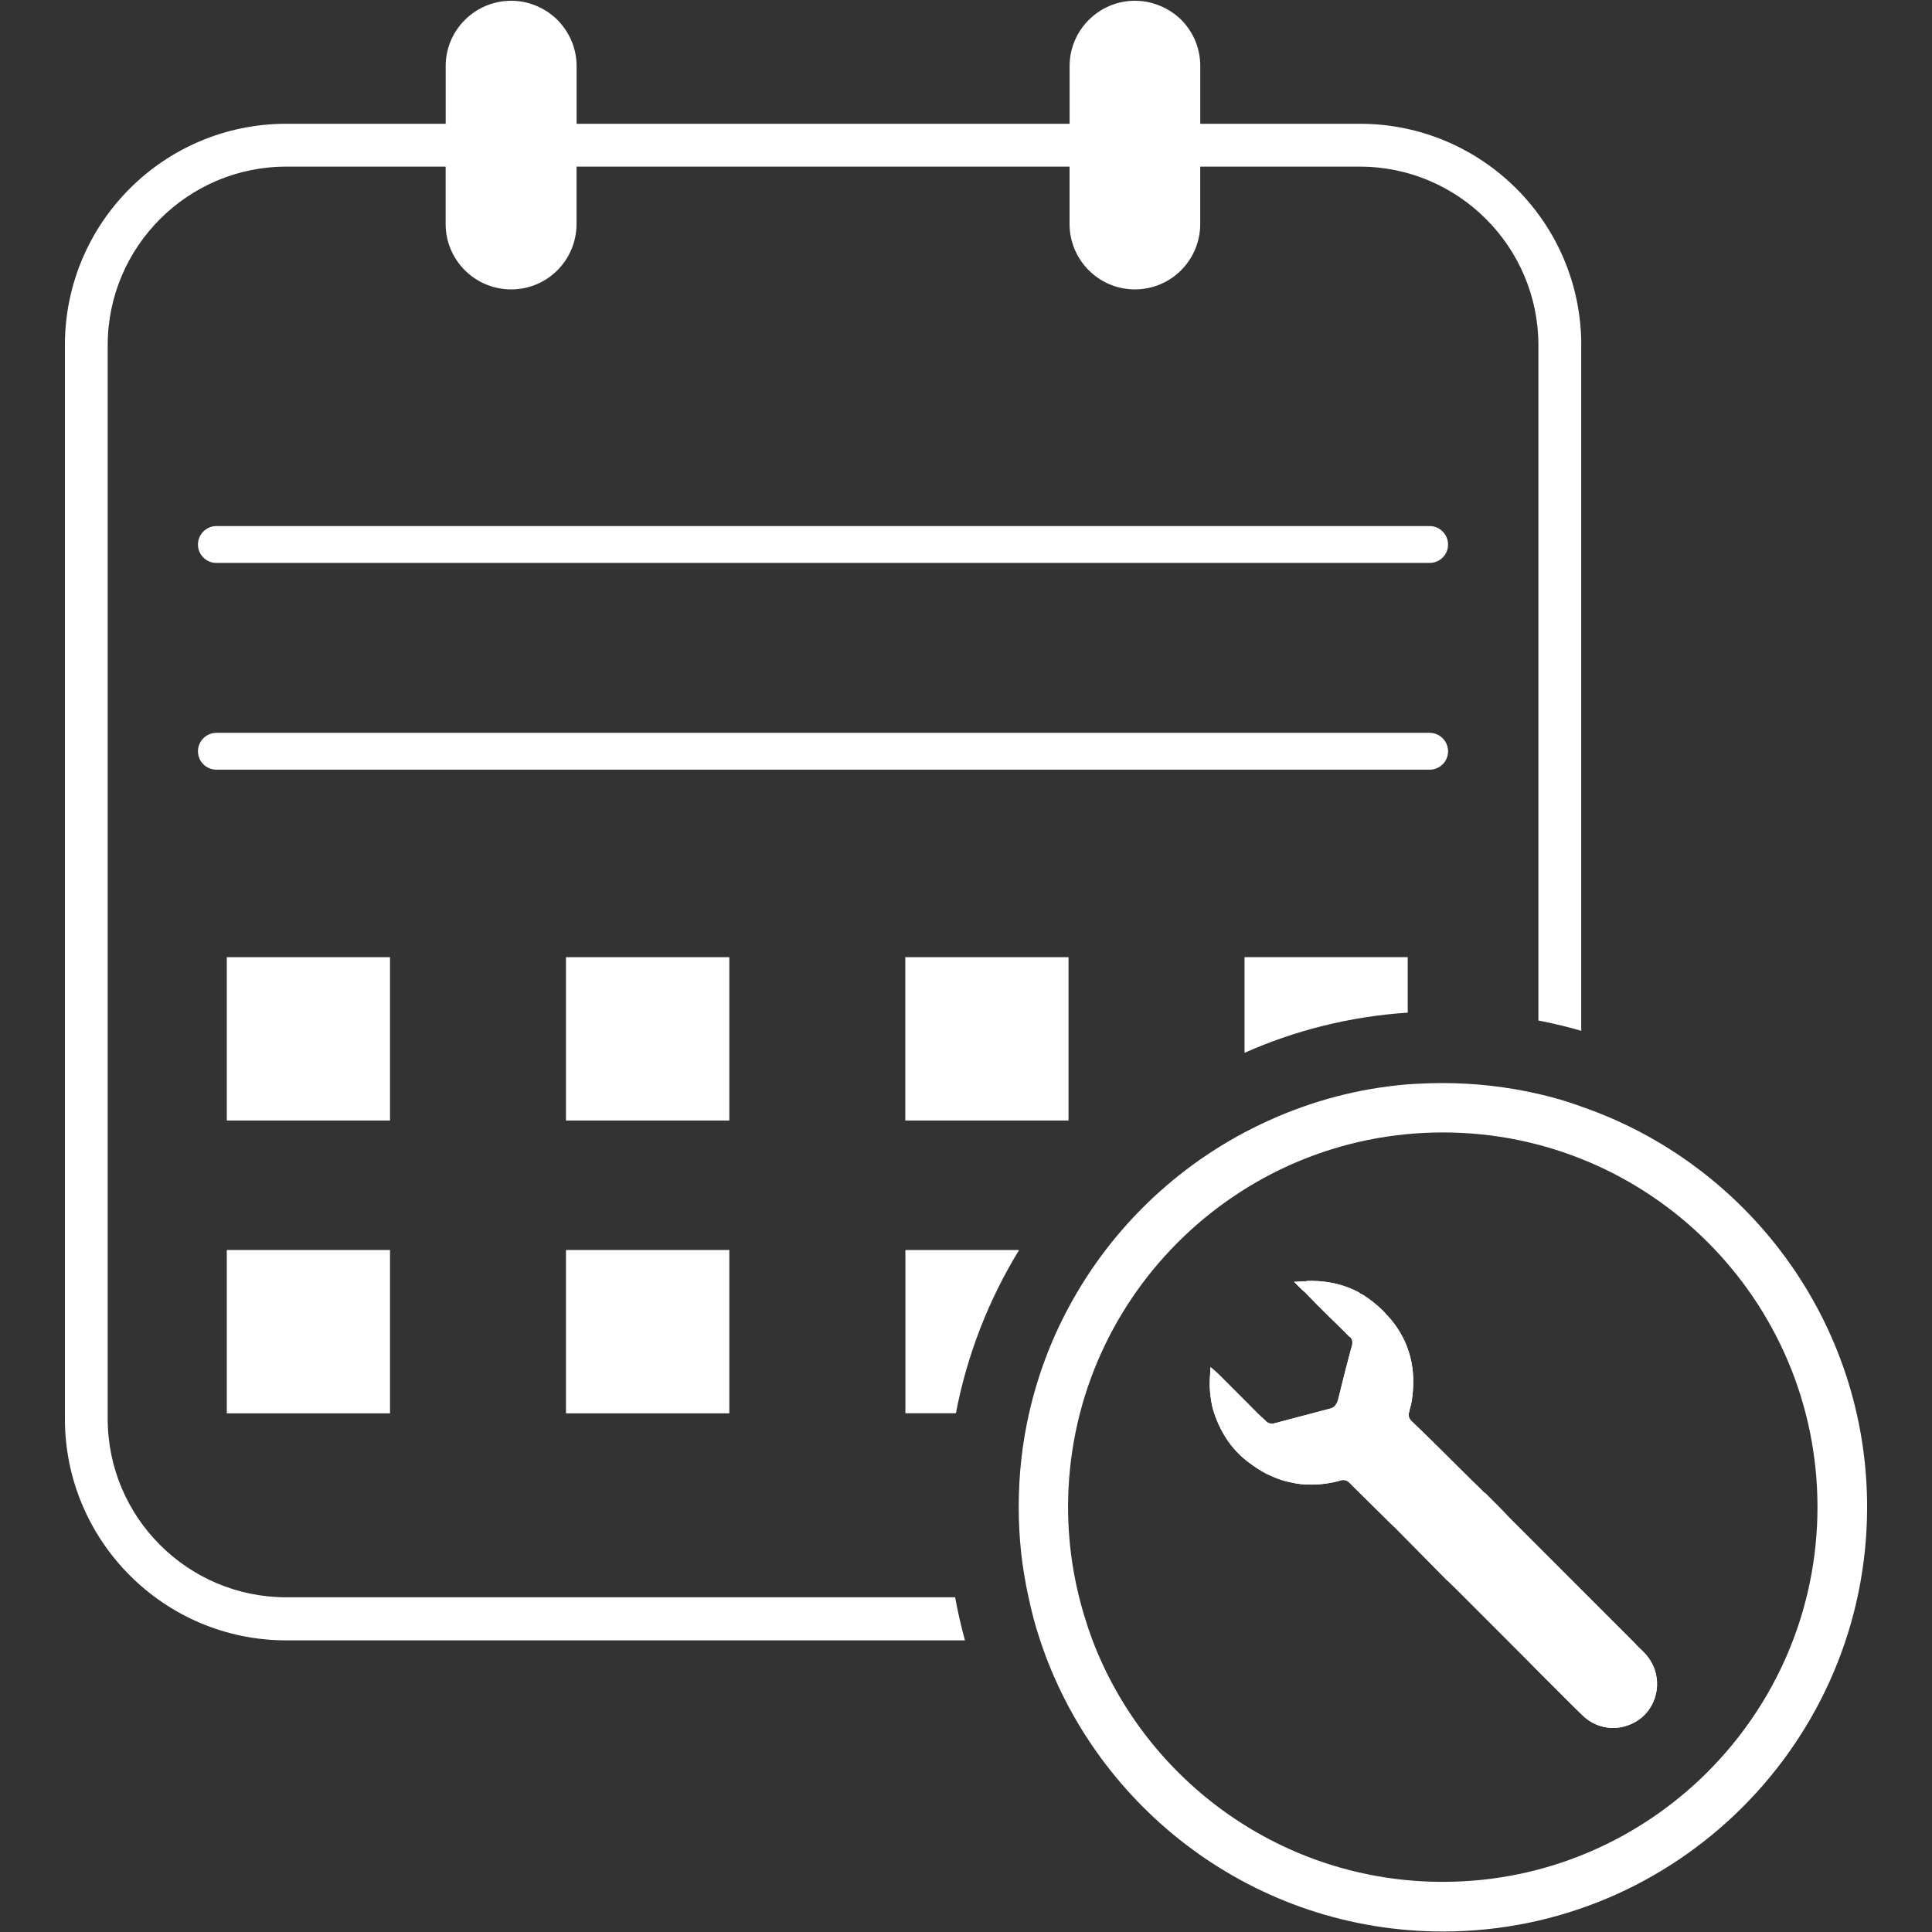
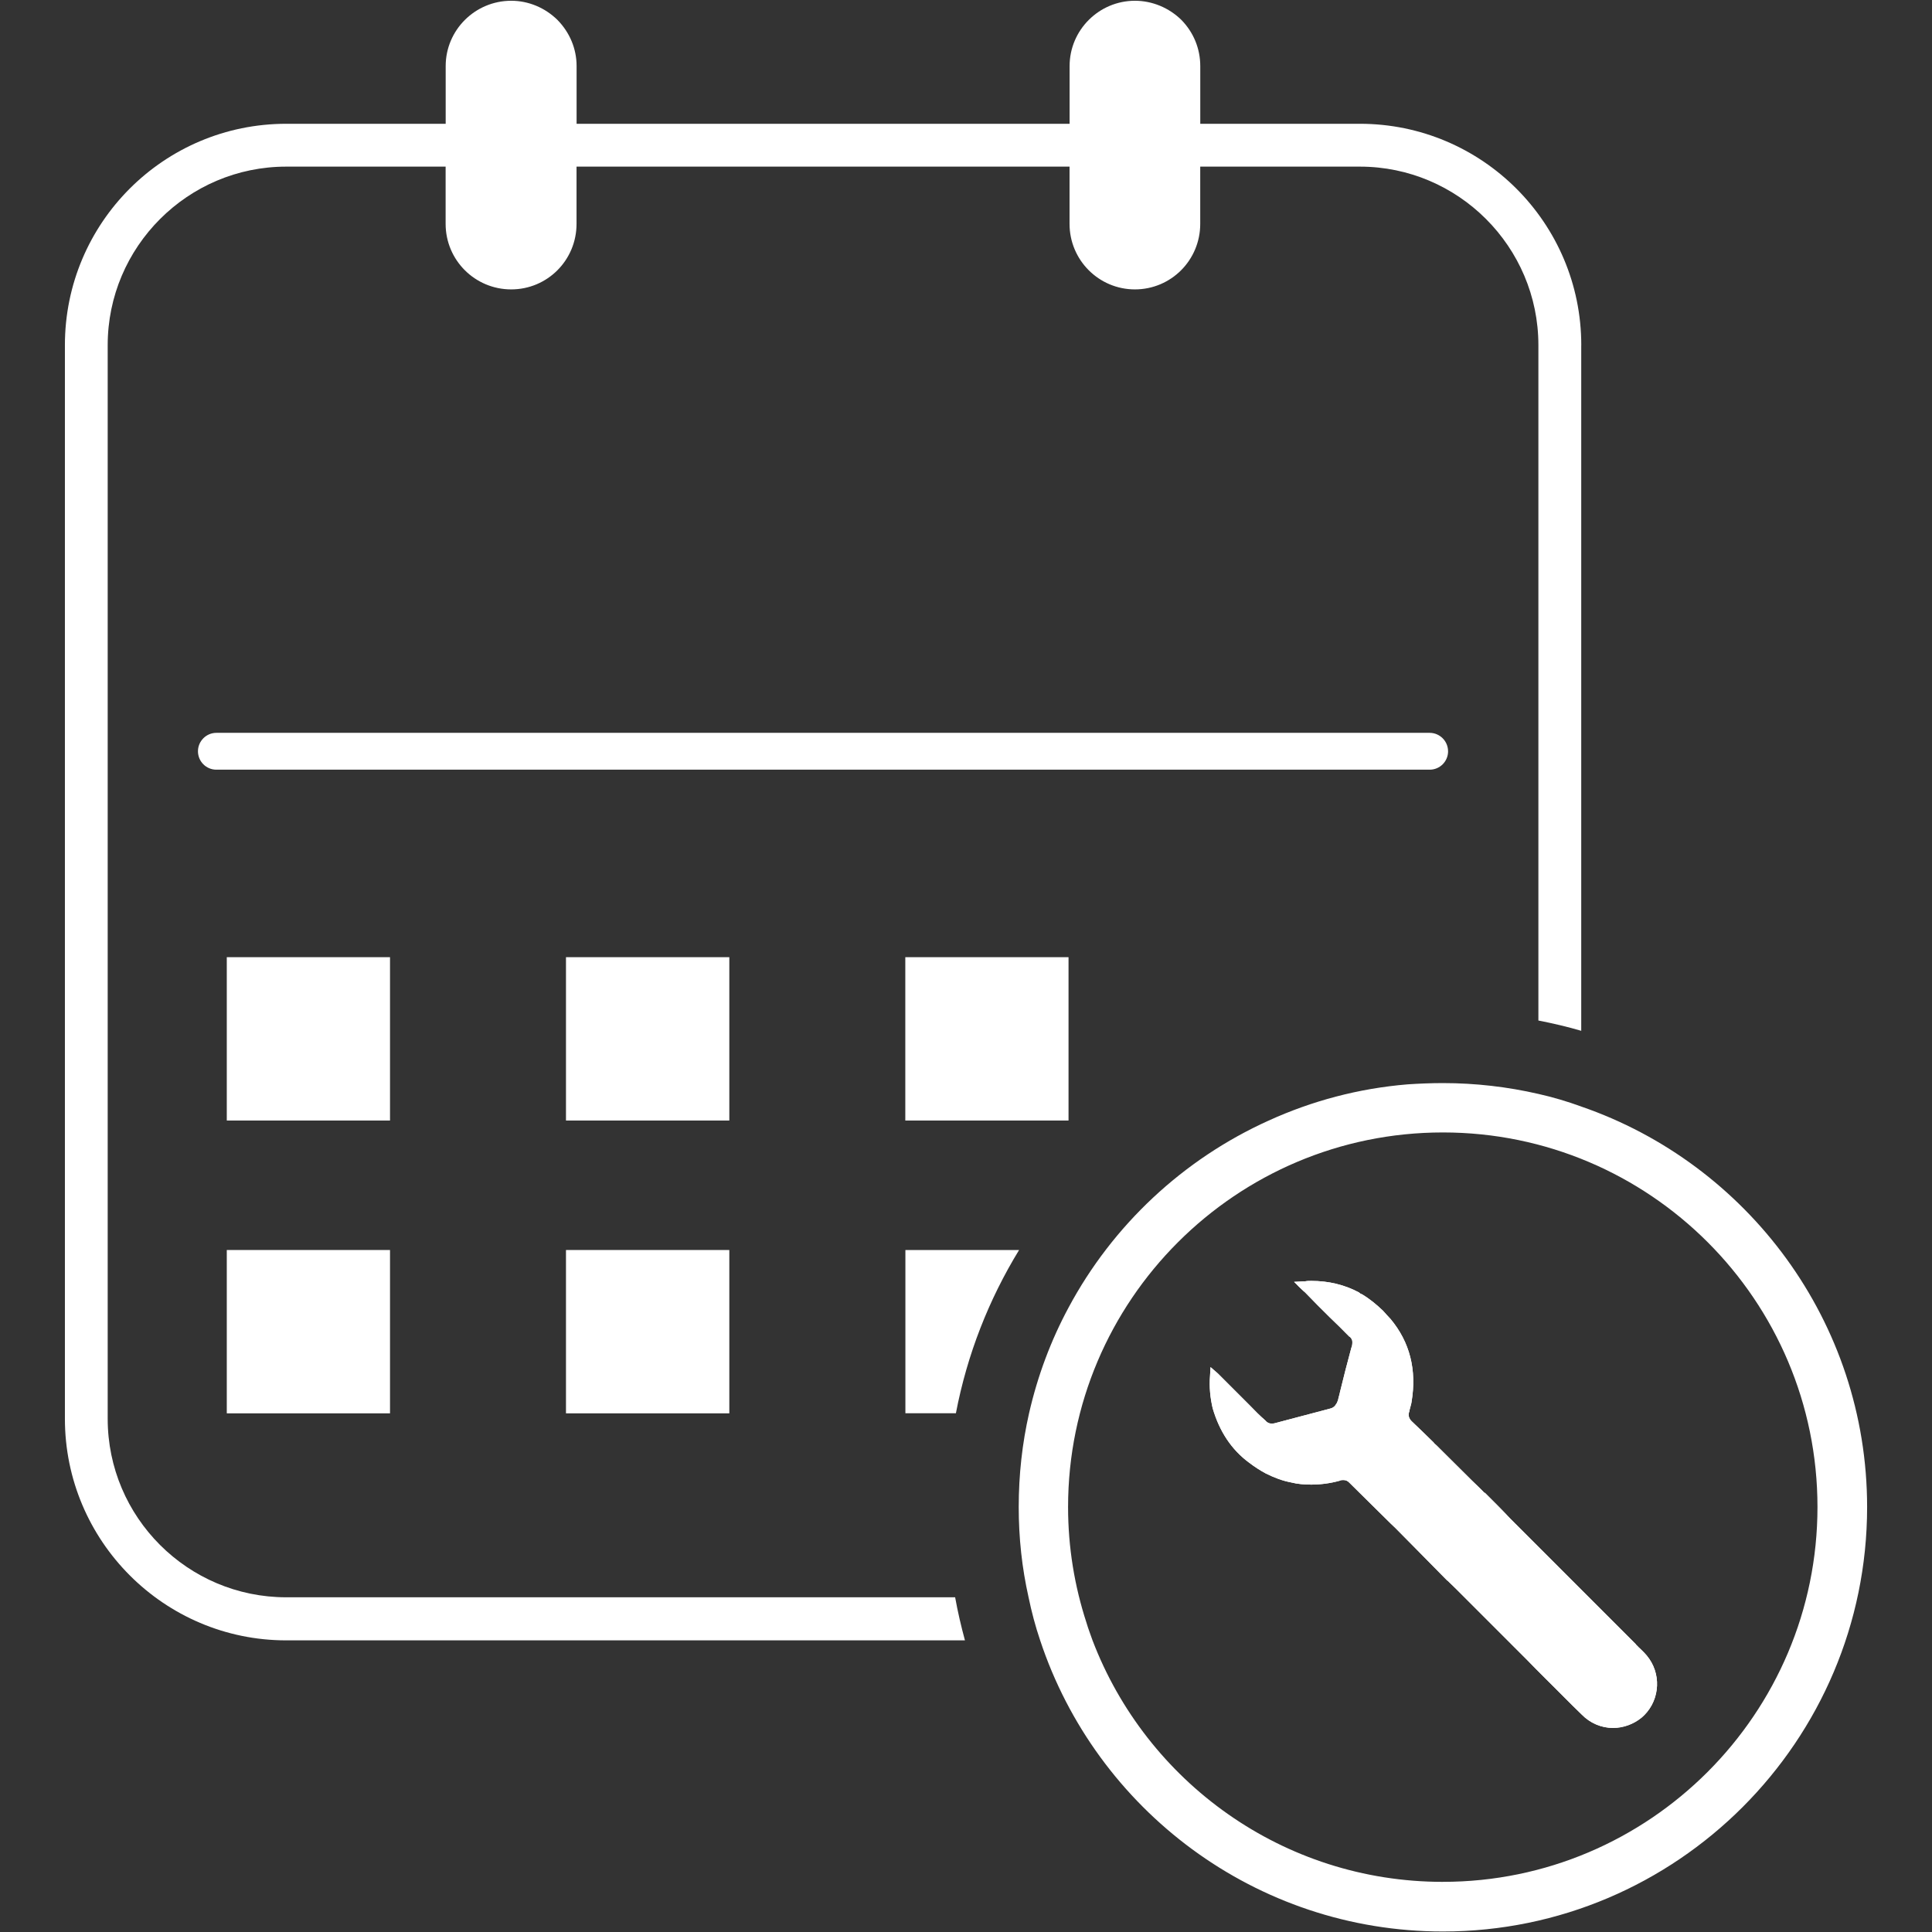
<svg xmlns="http://www.w3.org/2000/svg" id="Layer_1" data-name="Layer 1" viewBox="0 0 101 101">
  <rect x="0" y="0" width="101" height="101" fill="#333333" stroke="none" />
  <defs>
    <style>
      .cls-1 {
        fill: #fff;
      }
    </style>
  </defs>
  <path class="cls-1" d="M82.663,18.044v35.844c-.726-.213-1.476-.388-2.24-.538V18.044c0-5.142-4.191-9.333-9.333-9.333h-8.345v2.99c0,1.902-1.527,3.428-3.416,3.428-1.877,0-3.416-1.526-3.416-3.428v-2.99h-25.773v2.99c0,1.902-1.526,3.428-3.416,3.428s-3.428-1.526-3.428-3.428v-2.99h-8.333c-5.142,0-9.333,4.191-9.333,9.333v56.125c0,5.154,4.191,9.333,9.333,9.333h34.969c.137.763.313,1.514.513,2.252H14.966c-6.393,0-11.573-5.205-11.573-11.585V18.044c0-6.393,5.18-11.573,11.573-11.573h8.333v-3.015c0-1.889,1.539-3.416,3.428-3.416.901,0,1.764.363,2.415,1.001.638.651,1.001,1.501,1.001,2.415v3.015h25.773v-3.015c0-1.889,1.539-3.416,3.416-3.416.901,0,1.776.363,2.427,1.001.638.651.988,1.501.988,2.415v3.015h8.345c6.381,0,11.573,5.18,11.573,11.573Z" />
-   <path class="cls-1" d="M75.702,28.465c0,.533-.43.963-.963.963H11.312c-.533,0-.963-.43-.963-.963,0-.526.43-.963.963-.963h63.426c.533,0,.963.437.963.963Z" />
  <path class="cls-1" d="M75.702,39.274c0,.533-.43.963-.963.963H11.312c-.533,0-.963-.43-.963-.963,0-.526.43-.963.963-.963h63.426c.533,0,.963.437.963.963Z" />
  <rect class="cls-1" x="11.856" y="50.039" width="8.533" height="8.539" />
  <rect class="cls-1" x="11.856" y="65.347" width="8.533" height="8.539" />
  <rect class="cls-1" x="29.588" y="50.039" width="8.539" height="8.539" />
  <rect class="cls-1" x="29.588" y="65.347" width="8.539" height="8.539" />
  <rect class="cls-1" x="47.327" y="50.039" width="8.533" height="8.539" />
-   <path class="cls-1" d="M73.592,50.035v2.903c-3.015.2-5.893.926-8.532,2.102v-5.004h8.532Z" />
  <path class="cls-1" d="M53.275,65.348c-1.577,2.577-2.715,5.455-3.303,8.533h-2.64v-8.533h5.943Z" />
  <g>
    <g>
      <path class="cls-1" d="M82.661,57.845c-.725-.263-1.475-.487-2.239-.658-1.606-.369-3.279-.566-4.991-.566-.619,0-1.238.026-1.843.066-2.568.211-5.017.869-7.269,1.896-4.464,2.015-8.151,5.465-10.456,9.771-.922,1.712-1.62,3.569-2.067,5.531-.356,1.567-.54,3.213-.54,4.899,0,1.62.171,3.187.514,4.715.158.764.356,1.514.606,2.252,2.923,8.836,11.259,15.223,21.056,15.223,12.221,0,22.176-9.956,22.176-22.189,0-9.692-6.268-17.949-14.946-20.938ZM75.431,98.379c-8.362,0-15.5-5.241-18.318-12.629-.105-.303-.224-.606-.316-.922-.619-1.896-.961-3.924-.961-6.045,0-10.798,8.783-19.582,19.595-19.582s19.582,8.783,19.582,19.582-8.783,19.595-19.582,19.595Z" />
      <path class="cls-1" d="M86.217,86.717c-.15-.225-.363-.425-.563-.613-.05-.063-.112-.1-.15-.163l-6.555-6.556c-.2-.213-.426-.45-.651-.675l-.676-.676-.013.013q-.012-.013-.025-.025c-.1-.113-.213-.213-.313-.313l-.325-.313-1.839-1.827-.125-.112-.037-.05c-.375-.375-.776-.751-1.151-1.113-.137-.138-.2-.313-.112-.526,0-.037.012-.087.025-.125.024-.113.075-.25.087-.363.276-1.664-.087-3.115-1.101-4.329-.125-.125-.25-.275-.388-.425-.338-.325-.701-.626-1.101-.863-.075-.025-.113-.05-.163-.1-.751-.4-1.589-.601-2.489-.601-.125,0-.225,0-.338.025h-.1c-.137.013-.288.013-.463.025.075.063.15.15.25.25.112.1.213.213.325.3.438.451.851.876,1.276,1.289.351.338.701.676,1.026,1.013.037.013.125.088.162.213.012.075.012.188-.013.288l-.037.113c-.2.738-.4,1.514-.588,2.29-.025.137-.075.275-.1.413-.038.088-.05.163-.1.213-.075.15-.2.225-.388.263-.976.263-1.915.5-2.84.75-.05.013-.1.013-.162.013-.113,0-.225-.05-.313-.162-.288-.25-.563-.525-.838-.813l-1.639-1.639-.388-.338-.025.438c-.05.613.012,1.176.137,1.714.351,1.201.976,2.164,1.915,2.853.263.2.55.388.85.55.45.225.876.388,1.339.475.337.088.7.113,1.051.113.487,0,.976-.063,1.476-.2.075-.038.138-.038.2-.038.137,0,.238.05.338.162l1.164,1.151.963.951.25.238,1.039,1.051,1.676,1.701h.013l.463.45c1.827,1.827,3.703,3.704,3.703,3.704.313.325.626.638.951.963.638.626,1.264,1.276,1.902,1.889.438.45,1.026.7,1.639.7.538,0,1.076-.2,1.489-.538.901-.763,1.076-2.102.401-3.078ZM86.217,86.717c-.15-.225-.363-.425-.563-.613-.05-.063-.112-.1-.15-.163l-6.555-6.556c-.2-.213-.426-.45-.651-.675l-.676-.676-.013.013q-.012-.013-.025-.025c-.1-.113-.213-.213-.313-.313l-.325-.313-1.839-1.827-.125-.112-.037-.05c-.375-.375-.776-.751-1.151-1.113-.137-.138-.2-.313-.112-.526,0-.037.012-.087.025-.125.024-.113.075-.25.087-.363.276-1.664-.087-3.115-1.101-4.329-.125-.125-.25-.275-.388-.425-.338-.325-.701-.626-1.101-.863-.075-.025-.113-.05-.163-.1-.751-.4-1.589-.601-2.489-.601-.125,0-.225,0-.338.025h-.1c-.137.013-.288.013-.463.025.075.063.15.15.25.25.112.1.213.213.325.3.438.451.851.876,1.276,1.289.351.338.701.676,1.026,1.013.037.013.125.088.162.213.012.075.012.188-.013.288l-.037.113c-.2.738-.4,1.514-.588,2.29-.025.137-.075.275-.1.413-.038.088-.05.163-.1.213-.075.15-.2.225-.388.263-.976.263-1.915.5-2.84.75-.05.013-.1.013-.162.013-.113,0-.225-.05-.313-.162-.288-.25-.563-.525-.838-.813l-1.639-1.639-.388-.338-.025.438c-.05.613.012,1.176.137,1.714.351,1.201.976,2.164,1.915,2.853.263.2.55.388.85.55.45.225.876.388,1.339.475.337.088.7.113,1.051.113.487,0,.976-.063,1.476-.2.075-.038.138-.038.2-.038.137,0,.238.05.338.162l1.164,1.151.963.951.25.238,1.039,1.051,1.676,1.701h.013l.463.45c1.827,1.827,3.703,3.704,3.703,3.704.313.325.626.638.951.963.638.626,1.264,1.276,1.902,1.889.438.45,1.026.7,1.639.7.538,0,1.076-.2,1.489-.538.901-.763,1.076-2.102.401-3.078ZM86.217,86.717c-.15-.225-.363-.425-.563-.613-.05-.063-.112-.1-.15-.163l-6.555-6.556c-.2-.213-.426-.45-.651-.675l-.676-.676-.013.013q-.012-.013-.025-.025c-.1-.113-.213-.213-.313-.313l-.325-.313-1.839-1.827-.125-.112-.037-.05c-.375-.375-.776-.751-1.151-1.113-.137-.138-.2-.313-.112-.526,0-.037.012-.087.025-.125.024-.113.075-.25.087-.363.276-1.664-.087-3.115-1.101-4.329-.125-.125-.25-.275-.388-.425-.338-.325-.701-.626-1.101-.863-.075-.025-.113-.05-.163-.1-.751-.4-1.589-.601-2.489-.601-.125,0-.225,0-.338.025h-.1c-.137.013-.288.013-.463.025.075.063.15.15.25.25.112.1.213.213.325.3.438.451.851.876,1.276,1.289.351.338.701.676,1.026,1.013.037.013.125.088.162.213.012.075.012.188-.013.288l-.037.113c-.2.738-.4,1.514-.588,2.29-.025.137-.075.275-.1.413-.038.088-.05.163-.1.213-.075.15-.2.225-.388.263-.976.263-1.915.5-2.84.75-.05.013-.1.013-.162.013-.113,0-.225-.05-.313-.162-.288-.25-.563-.525-.838-.813l-1.639-1.639-.388-.338-.025.438c-.05.613.012,1.176.137,1.714.351,1.201.976,2.164,1.915,2.853.263.2.55.388.85.55.45.225.876.388,1.339.475.337.088.7.113,1.051.113.487,0,.976-.063,1.476-.2.075-.038.138-.038.2-.038.137,0,.238.05.338.162l1.164,1.151.963.951.25.238,1.039,1.051,1.676,1.701h.013l.463.45c1.827,1.827,3.703,3.704,3.703,3.704.313.325.626.638.951.963.638.626,1.264,1.276,1.902,1.889.438.45,1.026.7,1.639.7.538,0,1.076-.2,1.489-.538.901-.763,1.076-2.102.401-3.078ZM86.217,86.717c-.15-.225-.363-.425-.563-.613-.05-.063-.112-.1-.15-.163l-6.555-6.556c-.2-.213-.426-.45-.651-.675l-.676-.676-.013.013q-.012-.013-.025-.025c-.1-.113-.213-.213-.313-.313l-.325-.313-1.839-1.827-.125-.112-.037-.05c-.375-.375-.776-.751-1.151-1.113-.137-.138-.2-.313-.112-.526,0-.037.012-.087.025-.125.024-.113.075-.25.087-.363.276-1.664-.087-3.115-1.101-4.329-.125-.125-.25-.275-.388-.425-.338-.325-.701-.626-1.101-.863-.075-.025-.113-.05-.163-.1-.751-.4-1.589-.601-2.489-.601-.125,0-.225,0-.338.025h-.1c-.137.013-.288.013-.463.025.075.063.15.15.25.25.112.1.213.213.325.3.438.451.851.876,1.276,1.289.351.338.701.676,1.026,1.013.037.013.125.088.162.213.012.075.012.188-.013.288l-.037.113c-.2.738-.4,1.514-.588,2.29-.025.137-.075.275-.1.413-.038.088-.05.163-.1.213-.075.15-.2.225-.388.263-.976.263-1.915.5-2.84.75-.05.013-.1.013-.162.013-.113,0-.225-.05-.313-.162-.288-.25-.563-.525-.838-.813l-1.639-1.639-.388-.338-.025.438c-.05.613.012,1.176.137,1.714.351,1.201.976,2.164,1.915,2.853.263.2.55.388.85.55.45.225.876.388,1.339.475.337.088.7.113,1.051.113.487,0,.976-.063,1.476-.2.075-.038.138-.038.2-.038.137,0,.238.05.338.162l1.164,1.151.963.951.25.238,1.039,1.051,1.676,1.701h.013l.463.45c1.827,1.827,3.703,3.704,3.703,3.704.313.325.626.638.951.963.638.626,1.264,1.276,1.902,1.889.438.45,1.026.7,1.639.7.538,0,1.076-.2,1.489-.538.901-.763,1.076-2.102.401-3.078ZM86.217,86.717c-.15-.225-.363-.425-.563-.613-.05-.063-.112-.1-.15-.163l-6.555-6.556c-.2-.213-.426-.45-.651-.675l-.676-.676-.013.013q-.012-.013-.025-.025c-.1-.113-.213-.213-.313-.313l-.325-.313-1.839-1.827-.125-.112-.037-.05c-.375-.375-.776-.751-1.151-1.113-.137-.138-.2-.313-.112-.526,0-.037.012-.087.025-.125.024-.113.075-.25.087-.363.276-1.664-.087-3.115-1.101-4.329-.125-.125-.25-.275-.388-.425-.338-.325-.701-.626-1.101-.863-.075-.025-.113-.05-.163-.1-.751-.4-1.589-.601-2.489-.601-.125,0-.225,0-.338.025h-.1c-.137.013-.288.013-.463.025.075.063.15.15.25.25.112.1.213.213.325.3.438.451.851.876,1.276,1.289.351.338.701.676,1.026,1.013.037.013.125.088.162.213.012.075.012.188-.013.288l-.037.113c-.2.738-.4,1.514-.588,2.29-.025.137-.075.275-.1.413-.038.088-.05.163-.1.213-.075.15-.2.225-.388.263-.976.263-1.915.5-2.84.75-.05.013-.1.013-.162.013-.113,0-.225-.05-.313-.162-.288-.25-.563-.525-.838-.813l-1.639-1.639-.388-.338-.025.438c-.05.613.012,1.176.137,1.714.351,1.201.976,2.164,1.915,2.853.263.2.55.388.85.55.45.225.876.388,1.339.475.337.088.7.113,1.051.113.487,0,.976-.063,1.476-.2.075-.038.138-.038.2-.038.137,0,.238.05.338.162l1.164,1.151.963.951.25.238,1.039,1.051,1.676,1.701h.013l.463.45c1.827,1.827,3.703,3.704,3.703,3.704.313.325.626.638.951.963.638.626,1.264,1.276,1.902,1.889.438.45,1.026.7,1.639.7.538,0,1.076-.2,1.489-.538.901-.763,1.076-2.102.401-3.078Z" />
    </g>
    <g>
      <path class="cls-1" d="M77.621,78.035l-.013.013q-.012-.013-.025-.025c-.1-.113-.213-.213-.313-.313.1.125.225.263.326.363.125.113.225.2.35.313.113.1.225.213.351.326l-.676-.676ZM77.621,78.035l-.013.013q-.012-.013-.025-.025c-.1-.113-.213-.213-.313-.313.1.125.225.263.326.363.125.113.225.2.35.313.113.1.225.213.351.326l-.676-.676Z" />
      <path class="cls-1" d="M85.816,89.795c-.413.338-.951.538-1.489.538-.613,0-1.201-.25-1.639-.7-.638-.613-1.263-1.264-1.902-1.889-.325-.325-.638-.638-.951-.963,0,0-1.877-1.877-3.703-3.704l-.463-.45h-.013l-1.676-1.701-1.039-1.051-.25-.238-.963-.951-1.164-1.151c-.1-.112-.2-.162-.338-.162-.062,0-.125,0-.2.038-.5.137-.988.2-1.476.2-.351,0-.714-.025-1.051-.113-.463-.087-.889-.25-1.339-.475-.3-.162-.588-.35-.85-.55-.938-.688-1.564-1.652-1.915-2.853-.125-.538-.188-1.101-.137-1.714l.025-.438.388.338,1.639,1.639c.275.288.55.563.838.813.087.112.2.162.313.162.062,0,.112,0,.162-.013.926-.25,1.864-.488,2.84-.75.188-.038.313-.113.388-.263.05-.05.062-.125.1-.213.024-.137.075-.275.1-.413.188-.776.388-1.552.588-2.29l.037-.113c.025-.1.025-.213.013-.288-.038-.125-.125-.2-.162-.213-.326-.338-.676-.676-1.026-1.013-.425-.413-.838-.838-1.276-1.289-.112-.087-.213-.2-.325-.3-.1-.1-.175-.188-.25-.25.175-.013.326-.013.463-.025h.1c.112-.025.213-.025.338-.025.9,0,1.739.2,2.489.601.05.05.088.075.163.1.4.238.763.538,1.101.863.137.15.263.3.388.425,1.013,1.214,1.376,2.665,1.101,4.329-.013.113-.063.25-.087.363-.013.038-.025.088-.025.125-.088.213-.025.388.112.526.375.363.776.738,1.151,1.113l.037.05.125.112,1.839,1.827.325.313c.1.125.225.263.326.363.125.113.225.2.35.313.113.1.225.213.351.326.225.225.45.463.651.675l6.555,6.556c.038.063.1.1.15.163.2.188.413.388.563.613.676.976.5,2.315-.401,3.078Z" />
    </g>
  </g>
</svg>